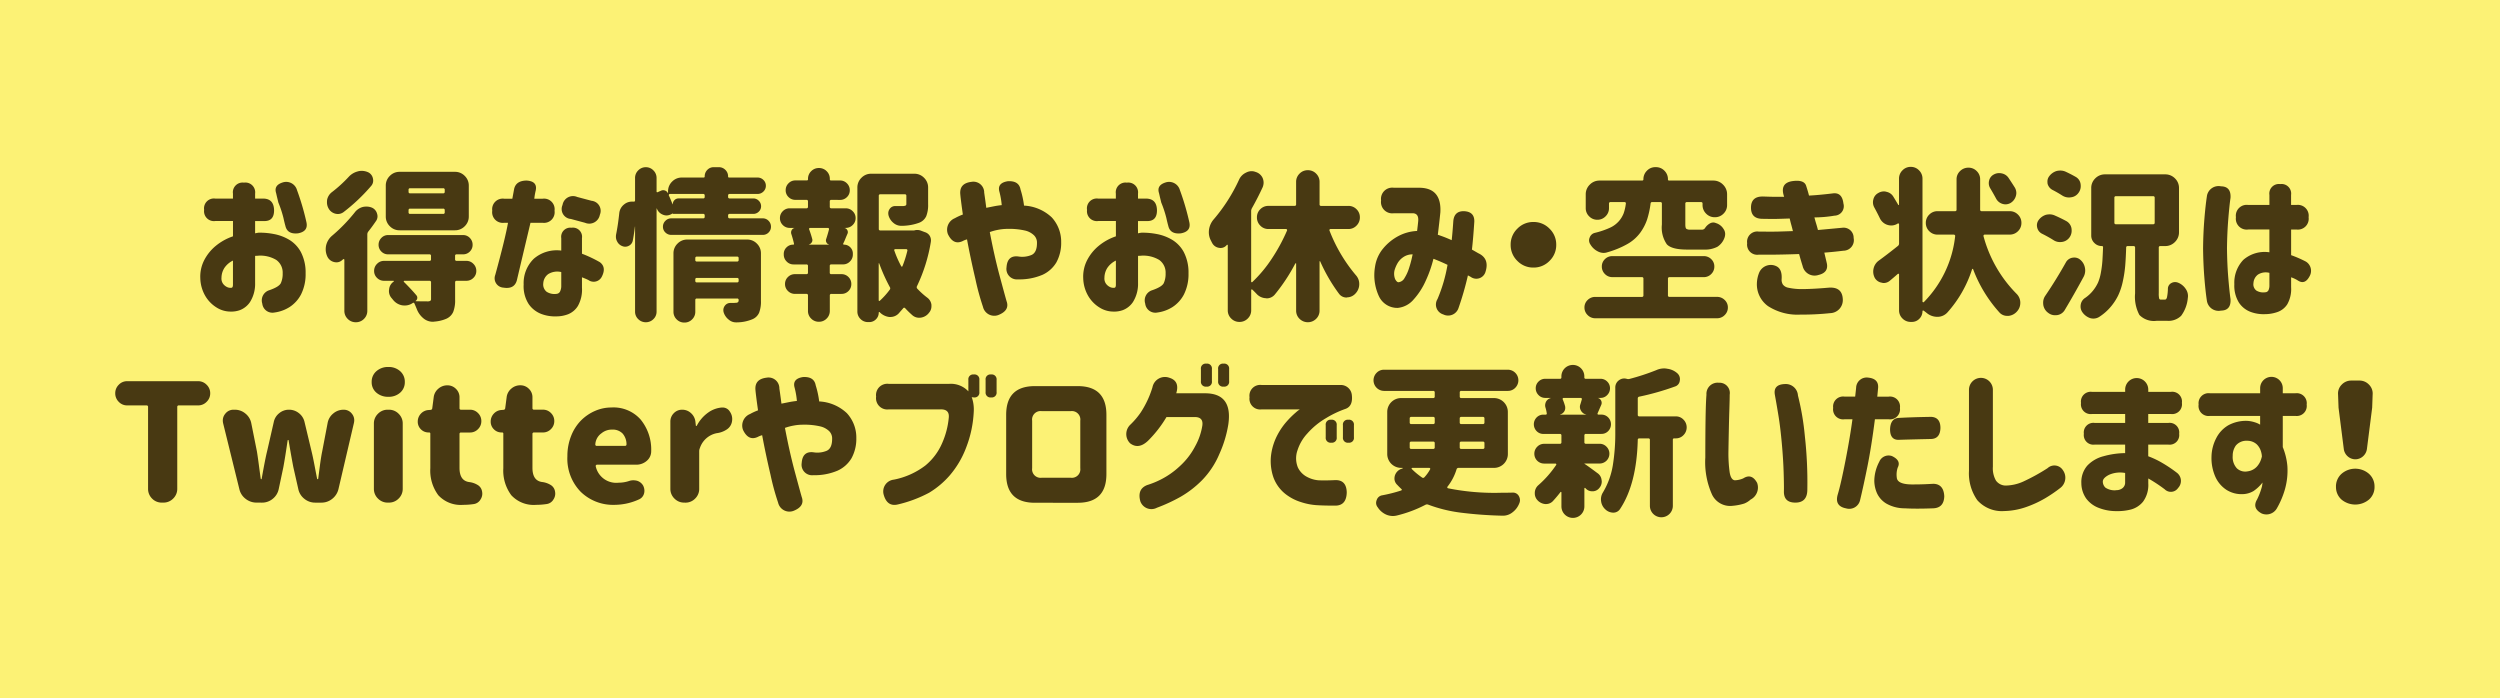
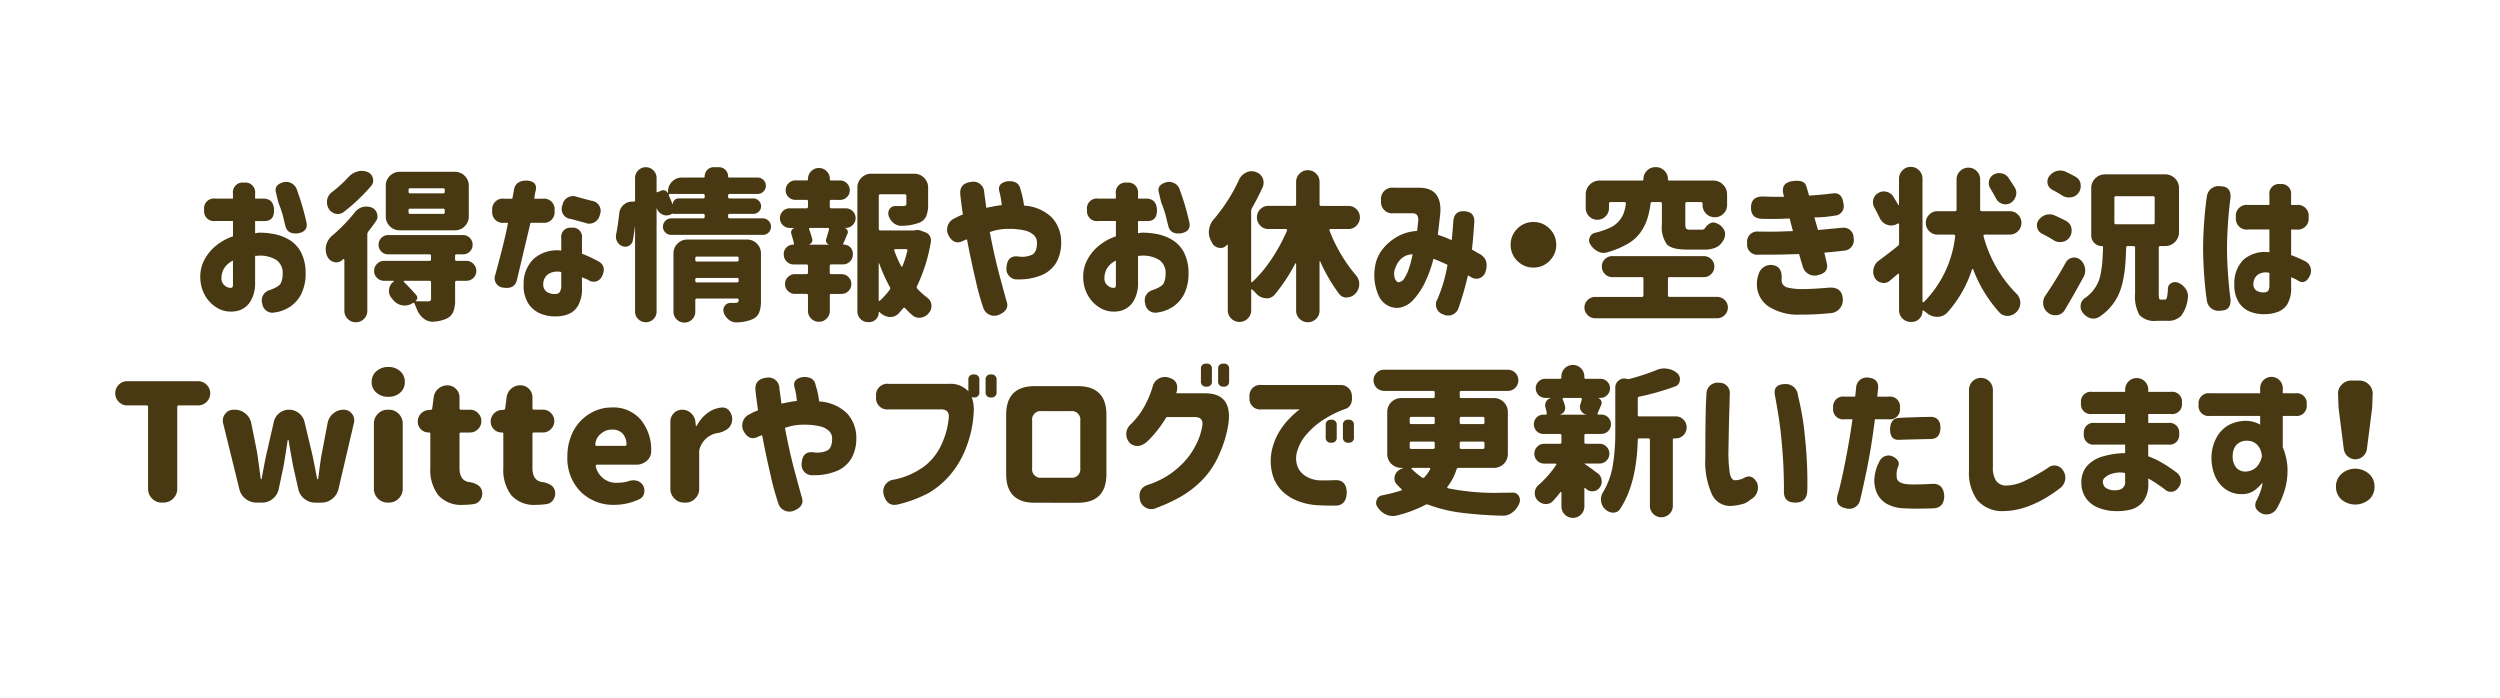
<svg xmlns="http://www.w3.org/2000/svg" width="383" height="107" viewBox="0 0 383 107">
  <g id="グループ_1702" data-name="グループ 1702" transform="translate(-778 -6185)">
-     <rect id="長方形_1318" data-name="長方形 1318" width="383" height="107" transform="translate(778 6185)" fill="#fcf275" />
    <path id="パス_1218" data-name="パス 1218" d="M-160.73-14.868a1.511,1.511,0,0,1,1.709-1.709h2.71v-.757a1.489,1.489,0,0,1,1.685-1.685,1.5,1.5,0,0,1,1.709,1.685v.757h1.294q1.563.049,1.611,1.758.024,1.733-1.562,1.685h-1.343v1.88a4.833,4.833,0,0,1,.537-.1,11.434,11.434,0,0,1,2.344.208,7.174,7.174,0,0,1,2.344.879A4.914,4.914,0,0,1-145.9-8.374a6.8,6.8,0,0,1,.72,3.247,6.9,6.9,0,0,1-.708,3.247A5.122,5.122,0,0,1-147.632.037a5.745,5.745,0,0,1-2.332.842,1.564,1.564,0,0,1-1.855-1.367,1.63,1.63,0,0,1,1.074-2.051q1.489-.513,1.77-1.086a3.432,3.432,0,0,0,.281-1.5,2.376,2.376,0,0,0-.977-2.051,4.727,4.727,0,0,0-2.954-.635h-.146a.461.461,0,0,0-.146.024v4.126a5.231,5.231,0,0,1-.793,2.954A3.284,3.284,0,0,1-155.249.513a3.932,3.932,0,0,1-1.5.22A3.98,3.98,0,0,1-158.8.122a5.123,5.123,0,0,1-1.733-1.758,5.656,5.656,0,0,1-.781-2.759,5.508,5.508,0,0,1,.6-2.747,6.982,6.982,0,0,1,1.782-2.2,8.317,8.317,0,0,1,2.625-1.453v-2.344h-2.71a1.511,1.511,0,0,1-1.709-1.709Zm11.157-2-.122-.537q-.391-1.2.977-1.636a1.721,1.721,0,0,1,2.222,1.172,38.32,38.32,0,0,1,1.44,4.907q.317,1.416-1.294,1.709-1.636.171-1.929-1.147-.122-.415-.305-1.245a16.687,16.687,0,0,0-.769-2.319Zm-6.738,13.55V-7.08a3.349,3.349,0,0,0-1.294,1.1,2.856,2.856,0,0,0-.464,1.538,1.365,1.365,0,0,0,.232.9,1.61,1.61,0,0,0,.586.5,1.15,1.15,0,0,0,.6.134q.024.024.171-.024T-156.311-3.32Zm32.2-14.062a.216.216,0,0,0,.244-.244v-.293a.216.216,0,0,0-.244-.244h-5.054a.216.216,0,0,0-.244.244v.293a.216.216,0,0,0,.244.244Zm0,3.149a.216.216,0,0,0,.244-.244v-.317a.216.216,0,0,0-.244-.244h-5.054a.216.216,0,0,0-.244.244v.317a.216.216,0,0,0,.244.244Zm1.807-6.445a2.046,2.046,0,0,1,1.5.623,2.046,2.046,0,0,1,.623,1.5v4.712a2.046,2.046,0,0,1-.623,1.5,2.046,2.046,0,0,1-1.5.623h-8.472a2.046,2.046,0,0,1-1.5-.623,2.046,2.046,0,0,1-.623-1.5v-4.712a2.046,2.046,0,0,1,.623-1.5,2.046,2.046,0,0,1,1.5-.623Zm-16.284.781a2.838,2.838,0,0,1,1.343-.83,2.229,2.229,0,0,1,.659-.1,2.41,2.41,0,0,1,.879.171,1.325,1.325,0,0,1,.83.952,1.514,1.514,0,0,1,.049.366,1.233,1.233,0,0,1-.317.83,27.919,27.919,0,0,1-4.224,4,1.465,1.465,0,0,1-.854.293,1.605,1.605,0,0,1-.391-.049,1.63,1.63,0,0,1-1.05-.806,1.882,1.882,0,0,1-.244-.928,3.349,3.349,0,0,1,.024-.415,1.98,1.98,0,0,1,.757-1.172A20.365,20.365,0,0,0-138.585-19.9Zm.928,5.444a2.3,2.3,0,0,1,1.2-.83,2.408,2.408,0,0,1,.586-.073,2.277,2.277,0,0,1,.806.146,1.391,1.391,0,0,1,.83.928,1.382,1.382,0,0,1,.073.439,1.265,1.265,0,0,1-.269.757q-.562.83-1.147,1.563a.714.714,0,0,0-.146.439V.61a1.7,1.7,0,0,1-.513,1.245,1.7,1.7,0,0,1-1.245.513,1.7,1.7,0,0,1-1.245-.513A1.7,1.7,0,0,1-139.244.61V-7.2a.1.1,0,0,0-.073-.1.111.111,0,0,0-.122.024.8.8,0,0,1-.122.1,1.253,1.253,0,0,1-.879.366,1.605,1.605,0,0,1-.391-.049,1.537,1.537,0,0,1-1.05-.9,2.641,2.641,0,0,1-.22-1.05,2.815,2.815,0,0,1,.073-.635,2.765,2.765,0,0,1,.9-1.44A25.476,25.476,0,0,0-137.657-14.453ZM-125.963-1.2V-3.735a.216.216,0,0,0-.244-.244h-3.833a.1.1,0,0,0-.1.061.1.1,0,0,0,.024.11q1.221,1.221,1.929,2.075a.565.565,0,0,1,.11.439.554.554,0,0,1-.256.391v.037q0,.012.024.012.757.024,1.9.024a.682.682,0,0,0,.354-.1A.342.342,0,0,0-125.963-1.2Zm5.42-5.835a1.453,1.453,0,0,1,1.062.452,1.481,1.481,0,0,1,.452,1.086,1.441,1.441,0,0,1-.452,1.074,1.473,1.473,0,0,1-1.062.439h-1.489a.216.216,0,0,0-.244.244V-1.1a4.872,4.872,0,0,1-.293,1.892,2.071,2.071,0,0,1-1.05,1.038,5.706,5.706,0,0,1-1.831.439,1.242,1.242,0,0,1-.244.024,2.232,2.232,0,0,1-1.392-.488A3.418,3.418,0,0,1-128.16.317q-.171-.415-.342-.806-.1-.22-.293-.073a2.114,2.114,0,0,1-1.172.366,3.146,3.146,0,0,1-.391-.024,2.279,2.279,0,0,1-1.416-.83l-.2-.244a1.63,1.63,0,0,1-.439-1.123,1.242,1.242,0,0,1,.024-.244,1.579,1.579,0,0,1,.708-1.2q.024,0,.012-.061t-.037-.061h-1.465a1.473,1.473,0,0,1-1.062-.439,1.441,1.441,0,0,1-.452-1.074,1.481,1.481,0,0,1,.452-1.086,1.453,1.453,0,0,1,1.062-.452h6.958a.216.216,0,0,0,.244-.244v-.513a.216.216,0,0,0-.244-.244h-6.323a1.413,1.413,0,0,1-1.038-.427,1.413,1.413,0,0,1-.427-1.038,1.453,1.453,0,0,1,.427-1.05,1.393,1.393,0,0,1,1.038-.439h11.475a1.393,1.393,0,0,1,1.038.439,1.453,1.453,0,0,1,.427,1.05,1.413,1.413,0,0,1-.427,1.038,1.413,1.413,0,0,1-1.038.427h-.977a.216.216,0,0,0-.244.244v.513a.216.216,0,0,0,.244.244Zm3.957-7.69a1.618,1.618,0,0,1,1.831-1.831h1.245l.269-1.465q.269-1.294,1.9-1.318,1.709.1,1.416,1.514a9.346,9.346,0,0,0-.22,1.27h1.27a1.618,1.618,0,0,1,1.831,1.831,1.629,1.629,0,0,1-1.831,1.855h-1.855q-1.733,7.3-2.075,8.765-.366,1.44-2.051,1.172a1.436,1.436,0,0,1-1.27-1.953q1.538-5.615,1.953-7.983h-.586A1.629,1.629,0,0,1-116.586-14.722Zm12.158,2.612a1.4,1.4,0,0,1,1.587,1.587V-8.13a19.344,19.344,0,0,1,2.734,1.294q1.05.781.293,2.246a1.391,1.391,0,0,1-2.051.488q-.342-.171-.977-.415V-2.93a5.1,5.1,0,0,1-.623,2.8,3.132,3.132,0,0,1-1.5,1.27,5.04,5.04,0,0,1-1.782.33,5.94,5.94,0,0,1-2.307-.366,4.152,4.152,0,0,1-1.929-1.489,5.018,5.018,0,0,1-.793-3.027,5.211,5.211,0,0,1,1.55-3.943,5.388,5.388,0,0,1,4.211-1.257v-1.9A1.4,1.4,0,0,1-104.428-12.109Zm-2.319,10.132a.642.642,0,0,0,.549-.366,1.914,1.914,0,0,0,.183-.9V-5.322a2.633,2.633,0,0,0-2,.317,1.874,1.874,0,0,0-.757,1.416,1.426,1.426,0,0,0,.525,1.294A2.24,2.24,0,0,0-106.747-1.978Zm.928-13.623a1.622,1.622,0,0,1,2.246-1.221l2.2.586a1.546,1.546,0,0,1,1.27,2.148,1.649,1.649,0,0,1-2.271,1.221l-2.173-.586A1.523,1.523,0,0,1-105.819-15.6ZM-85.481-3.979a.216.216,0,0,0,.244.244h6.152a.216.216,0,0,0,.244-.244v-.2a.216.216,0,0,0-.244-.244h-6.152a.216.216,0,0,0-.244.244Zm6.641-3.467a.216.216,0,0,0-.244-.244h-6.152a.216.216,0,0,0-.244.244v.269a.216.216,0,0,0,.244.244h6.152a.216.216,0,0,0,.244-.244Zm1.294-2.856a2.046,2.046,0,0,1,1.5.623,2.046,2.046,0,0,1,.623,1.5V-.928A4.8,4.8,0,0,1-75.7.9a1.933,1.933,0,0,1-1.013,1,6.355,6.355,0,0,1-2.417.488h-.1a1.684,1.684,0,0,1-1.123-.415A2.281,2.281,0,0,1-81.135.854a1.328,1.328,0,0,1-.049-.366,1.11,1.11,0,0,1,.22-.635,1.024,1.024,0,0,1,.879-.439h.488q.269-.024.293-.024A.58.58,0,0,0-78.95-.7.366.366,0,0,0-78.84-1v-.024a.216.216,0,0,0-.244-.244h-6.152a.216.216,0,0,0-.244.244V.757a1.6,1.6,0,0,1-.488,1.172,1.612,1.612,0,0,1-1.184.488,1.612,1.612,0,0,1-1.184-.488A1.6,1.6,0,0,1-88.825.757V-8.179a2.046,2.046,0,0,1,.623-1.5,2.046,2.046,0,0,1,1.5-.623Zm-11.377-5.42a.848.848,0,0,1,.256-.623.848.848,0,0,1,.623-.256h3.76a.216.216,0,0,0,.244-.244v-.2a.216.216,0,0,0-.244-.244h-5.1a.143.143,0,0,0-.122.073.205.205,0,0,0-.024.171q.122.244.317.72t.244.6q0,.024.024.012Zm8.472,1.929a.216.216,0,0,0,.244.244h5.054a1.207,1.207,0,0,1,.9.378,1.254,1.254,0,0,1,.366.9,1.213,1.213,0,0,1-.366.891,1.227,1.227,0,0,1-.9.366H-89.143a1.268,1.268,0,0,1-.916-.366,1.193,1.193,0,0,1-.378-.891,1.233,1.233,0,0,1,.378-.9,1.247,1.247,0,0,1,.916-.378h4.858a.216.216,0,0,0,.244-.244v-.2a.216.216,0,0,0-.244-.244H-88.85q-.073,0-.073-.049v-.024l-.342.171a1.5,1.5,0,0,1-.635.146,1.455,1.455,0,0,1-.61-.146,1.558,1.558,0,0,1-.854-.9.022.022,0,0,0-.024-.024.022.022,0,0,0-.024.024V.732a1.558,1.558,0,0,1-.488,1.16,1.6,1.6,0,0,1-1.16.476,1.6,1.6,0,0,1-1.16-.476,1.558,1.558,0,0,1-.488-1.16V-12.28h-.024q-.122,1.074-.317,2.1a1.119,1.119,0,0,1-.562.806,1.2,1.2,0,0,1-.61.171,1.106,1.106,0,0,1-.391-.073,1.433,1.433,0,0,1-.83-.708,1.5,1.5,0,0,1-.2-.757,2.254,2.254,0,0,1,.024-.317q.293-1.44.488-3.271a1.954,1.954,0,0,1,.732-1.343,1.843,1.843,0,0,1,1.2-.439h.269a.156.156,0,0,0,.159-.037.215.215,0,0,0,.061-.159v-3.418a1.6,1.6,0,0,1,.488-1.172,1.584,1.584,0,0,1,1.16-.488,1.584,1.584,0,0,1,1.16.488,1.6,1.6,0,0,1,.488,1.172v2.075a.117.117,0,0,0,.037.085.1.1,0,0,0,.11.012l.562-.244a.77.77,0,0,1,.586-.012.789.789,0,0,1,.439.4h.024v-.269a2.046,2.046,0,0,1,.623-1.5,2.046,2.046,0,0,1,1.5-.623h3.32a.151.151,0,0,0,.171-.171,1.385,1.385,0,0,1,.4-1,1.324,1.324,0,0,1,.989-.415h.781a1.364,1.364,0,0,1,1,.415,1.364,1.364,0,0,1,.415,1,.151.151,0,0,0,.171.171h4.346a1.239,1.239,0,0,1,.891.366,1.193,1.193,0,0,1,.378.891,1.193,1.193,0,0,1-.378.891,1.239,1.239,0,0,1-.891.366h-4.272a.216.216,0,0,0-.244.244v.2a.216.216,0,0,0,.244.244h3.613a1.15,1.15,0,0,1,.842.354,1.15,1.15,0,0,1,.354.842,1.111,1.111,0,0,1-.354.83,1.171,1.171,0,0,1-.842.342h-3.613a.216.216,0,0,0-.244.244ZM-65-9.521v-.024a.591.591,0,0,1-.391-.317.644.644,0,0,1-.049-.488q.244-.732.439-1.489a.205.205,0,0,0-.024-.171.164.164,0,0,0-.146-.073h-2.71a.164.164,0,0,0-.146.073.161.161,0,0,0,0,.171q.293.806.464,1.465a.609.609,0,0,1-.085.513.724.724,0,0,1-.427.317v.024Zm.366-6.86a.216.216,0,0,0-.244.244v.806a.216.216,0,0,0,.244.244h2.2a1.473,1.473,0,0,1,1.062.439,1.427,1.427,0,0,1,.452,1.062,1.427,1.427,0,0,1-.452,1.062,1.473,1.473,0,0,1-1.062.439h-.146q-.024,0-.024.012t.024.012a.621.621,0,0,1,.4.342.6.6,0,0,1,.012.537q-.122.269-.33.781a7.361,7.361,0,0,1-.33.732.217.217,0,0,0,.024.1.078.078,0,0,0,.073.049,1.344,1.344,0,0,1,.989.4,1.344,1.344,0,0,1,.4.989v.122a1.473,1.473,0,0,1-.439,1.062,1.441,1.441,0,0,1-1.074.452h-1.782a.216.216,0,0,0-.244.244v1A.216.216,0,0,0-64.629-5h1.538a1.461,1.461,0,0,1,1.074.439,1.461,1.461,0,0,1,.439,1.074,1.461,1.461,0,0,1-.439,1.074,1.461,1.461,0,0,1-1.074.439h-1.538a.216.216,0,0,0-.244.244V.635a1.6,1.6,0,0,1-.488,1.172,1.612,1.612,0,0,1-1.184.488,1.612,1.612,0,0,1-1.184-.488A1.6,1.6,0,0,1-68.218.635V-1.733a.216.216,0,0,0-.244-.244H-70.22a1.473,1.473,0,0,1-1.062-.439,1.441,1.441,0,0,1-.452-1.074,1.441,1.441,0,0,1,.452-1.074A1.473,1.473,0,0,1-70.22-5h1.758a.216.216,0,0,0,.244-.244v-1a.216.216,0,0,0-.244-.244h-1.953a1.441,1.441,0,0,1-1.074-.452,1.473,1.473,0,0,1-.439-1.062v-.073A1.373,1.373,0,0,1-71.5-9.106a1.4,1.4,0,0,1,1.013-.415q.171,0,.122-.171-.171-.757-.415-1.489a.752.752,0,0,1,.061-.549.626.626,0,0,1,.4-.33q.024,0,.024-.012t-.024-.012H-71a1.461,1.461,0,0,1-1.074-.439,1.447,1.447,0,0,1-.439-1.062,1.447,1.447,0,0,1,.439-1.062A1.461,1.461,0,0,1-71-15.088h2.539a.216.216,0,0,0,.244-.244v-.806a.216.216,0,0,0-.244-.244h-1.685a1.453,1.453,0,0,1-1.05-.427,1.407,1.407,0,0,1-.439-1.05,1.447,1.447,0,0,1,.439-1.062,1.433,1.433,0,0,1,1.05-.439h1.733a.173.173,0,0,0,.2-.2V-19.6a1.6,1.6,0,0,1,.488-1.172,1.612,1.612,0,0,1,1.184-.488,1.612,1.612,0,0,1,1.184.488,1.6,1.6,0,0,1,.488,1.172v.049a.173.173,0,0,0,.2.2h1.367a1.433,1.433,0,0,1,1.05.439,1.447,1.447,0,0,1,.439,1.062,1.407,1.407,0,0,1-.439,1.05,1.453,1.453,0,0,1-1.05.427Zm7.324,9.741q0-.049-.037-.037t-.037.037V-1a.1.1,0,0,0,.061.1.1.1,0,0,0,.11-.024,11.518,11.518,0,0,0,1.514-1.685A.319.319,0,0,0-55.669-3,27,27,0,0,1-57.305-6.641Zm4.321-1.978a.147.147,0,0,0-.037-.146.2.2,0,0,0-.159-.073h-1.66a.175.175,0,0,0-.134.073.112.112,0,0,0-.012.146,15.483,15.483,0,0,0,1.05,2.393.1.1,0,0,0,.1.073.1.1,0,0,0,.1-.073A16.388,16.388,0,0,0-52.984-8.618Zm1.123-3.1a1.605,1.605,0,0,1,.391-.049,1.572,1.572,0,0,1,.61.122l.586.22a1.3,1.3,0,0,1,.732.586,1.373,1.373,0,0,1,.171.659,1.644,1.644,0,0,1-.024.269,25.008,25.008,0,0,1-2.124,6.763.323.323,0,0,0,.073.391,11.444,11.444,0,0,0,1.489,1.343,1.6,1.6,0,0,1,.659,1.1v.244A1.489,1.489,0,0,1-49.663.9a1.9,1.9,0,0,1-1.221.757,2.254,2.254,0,0,1-.317.024,1.584,1.584,0,0,1-1-.366A14.278,14.278,0,0,1-53.326.22a.184.184,0,0,0-.317.024q-.366.415-.708.806a1.749,1.749,0,0,1-1.245.513h-.171a2.471,2.471,0,0,1-1.44-.708l-.049-.049q-.024-.024-.073,0a.078.078,0,0,0-.049.073,1.413,1.413,0,0,1-.427,1.038,1.413,1.413,0,0,1-1.038.427h-.171a1.578,1.578,0,0,1-1.16-.476A1.578,1.578,0,0,1-60.65.708v-18.97a2.046,2.046,0,0,1,.623-1.5,2.046,2.046,0,0,1,1.5-.623h6.592a2.046,2.046,0,0,1,1.5.623,2.046,2.046,0,0,1,.623,1.5V-15.7a4.619,4.619,0,0,1-.293,1.831,1.972,1.972,0,0,1-1.1,1,7.916,7.916,0,0,1-2.637.464h-.073a1.811,1.811,0,0,1-1.172-.415,2.276,2.276,0,0,1-.781-1.147,1.514,1.514,0,0,1-.049-.366,1.122,1.122,0,0,1,.2-.635,1.008,1.008,0,0,1,.879-.464h1.2a.988.988,0,0,0,.391-.085.281.281,0,0,0,.1-.256v-1.221a.216.216,0,0,0-.244-.244h-3.735a.216.216,0,0,0-.244.244v5.054a.216.216,0,0,0,.244.244h5.151A.4.4,0,0,0-51.861-11.719Zm6.154-1.855a8.418,8.418,0,0,1,1.221-.562q-.317-2.246-.391-3.076-.171-1.709,1.709-1.929a1.658,1.658,0,0,1,1.953,1.66q.2,1.367.317,2.319l1.16-.232q.549-.11,1.208-.183a12.21,12.21,0,0,0-.342-2q-.415-1.392,1.27-1.66,1.709-.1,1.953,1.27a14.081,14.081,0,0,1,.537,2.466,6.661,6.661,0,0,1,4.236,1.794,5.5,5.5,0,0,1,1.453,3.821,6.192,6.192,0,0,1-.745,3.1A4.783,4.783,0,0,1-32.291-4.9a9,9,0,0,1-3.748.7A1.61,1.61,0,0,1-37.8-6.055q.122-1.831,1.758-1.66a3.723,3.723,0,0,0,2.063-.22q.891-.391.842-2a1.564,1.564,0,0,0-.464-1.025,2.922,2.922,0,0,0-1.367-.72,10.826,10.826,0,0,0-2.71-.256,7.667,7.667,0,0,0-1.294.122,8.347,8.347,0,0,0-1.392.366q.708,3.735,1.514,6.726T-37.8-.879q.537,1.44-1.27,2.148A1.776,1.776,0,0,1-41.41,0a37.7,37.7,0,0,1-1.16-4.26q-.769-3.284-1.282-6.067a3.146,3.146,0,0,0-.684.269q-1.416.659-2.246-1.074A1.905,1.905,0,0,1-45.707-13.574Zm20.241-1.294a1.511,1.511,0,0,1,1.709-1.709h2.71v-.757a1.489,1.489,0,0,1,1.685-1.685,1.5,1.5,0,0,1,1.709,1.685v.757h1.294q1.563.049,1.611,1.758.024,1.733-1.563,1.685h-1.343v1.88a4.833,4.833,0,0,1,.537-.1,11.434,11.434,0,0,1,2.344.208,7.174,7.174,0,0,1,2.344.879,4.914,4.914,0,0,1,1.794,1.892,6.8,6.8,0,0,1,.72,3.247,6.9,6.9,0,0,1-.708,3.247A5.122,5.122,0,0,1-12.367.037,5.745,5.745,0,0,1-14.7.879,1.564,1.564,0,0,1-16.554-.488,1.63,1.63,0,0,1-15.48-2.539q1.489-.513,1.77-1.086a3.432,3.432,0,0,0,.281-1.5,2.376,2.376,0,0,0-.977-2.051,4.727,4.727,0,0,0-2.954-.635h-.146a.461.461,0,0,0-.146.024v4.126a5.231,5.231,0,0,1-.793,2.954A3.284,3.284,0,0,1-19.985.513a3.932,3.932,0,0,1-1.5.22,3.98,3.98,0,0,1-2.051-.61A5.123,5.123,0,0,1-25.27-1.636a5.656,5.656,0,0,1-.781-2.759,5.508,5.508,0,0,1,.6-2.747,6.982,6.982,0,0,1,1.782-2.2,8.317,8.317,0,0,1,2.625-1.453v-2.344h-2.71a1.511,1.511,0,0,1-1.709-1.709Zm11.157-2-.122-.537q-.391-1.2.977-1.636a1.721,1.721,0,0,1,2.222,1.172,38.319,38.319,0,0,1,1.44,4.907q.317,1.416-1.294,1.709-1.636.171-1.929-1.147-.122-.415-.305-1.245a16.687,16.687,0,0,0-.769-2.319ZM-21.047-3.32V-7.08a3.349,3.349,0,0,0-1.294,1.1A2.856,2.856,0,0,0-22.8-4.443a1.365,1.365,0,0,0,.232.9,1.61,1.61,0,0,0,.586.5,1.15,1.15,0,0,0,.6.134q.024.024.171-.024T-21.047-3.32Zm35.622-8.594H11.841a.164.164,0,0,0-.146.073.161.161,0,0,0-.024.146,23.973,23.973,0,0,0,4.053,6.86,1.98,1.98,0,0,1,.513,1.343,2.057,2.057,0,0,1-.562,1.44,1.776,1.776,0,0,1-1.294.61.217.217,0,0,1-.1.024A1.412,1.412,0,0,1,13.135-2a25.66,25.66,0,0,1-2.881-4.956q0-.024-.049-.024a.043.043,0,0,0-.049.049V.586a1.715,1.715,0,0,1-.525,1.257,1.8,1.8,0,0,1-2.539,0A1.715,1.715,0,0,1,6.567.586v-7.2a.043.043,0,0,0-.049-.049.1.1,0,0,0-.073.024A27.777,27.777,0,0,1,3.32-1.9a1.619,1.619,0,0,1-1.294.61.187.187,0,0,1-.073-.024,2.021,2.021,0,0,1-1.44-.659q-.342-.366-.659-.659a.1.1,0,0,0-.11-.024.1.1,0,0,0-.061.1v3.1A1.715,1.715,0,0,1-.842,1.794a1.729,1.729,0,0,1-1.27.525,1.729,1.729,0,0,1-1.27-.525A1.715,1.715,0,0,1-3.906.537V-9.424q0-.049-.061-.073t-.085.024A1.2,1.2,0,0,1-5-9.009a1.242,1.242,0,0,1-.244-.024,1.411,1.411,0,0,1-1.074-.781,1.708,1.708,0,0,1-.122-.244,2.69,2.69,0,0,1-.366-1.367,2.962,2.962,0,0,1,.024-.366A3.047,3.047,0,0,1-6.055-13.4a26.025,26.025,0,0,0,3.882-6.079A2.158,2.158,0,0,1-1.1-20.557a1.805,1.805,0,0,1,.854-.22,1.7,1.7,0,0,1,.61.122,1.69,1.69,0,0,1,1.074.928,1.9,1.9,0,0,1,.146.708,1.9,1.9,0,0,1-.146.708Q.684-16.675-.2-15.112a.941.941,0,0,0-.122.464V-3.857a.1.1,0,0,0,.061.085.082.082,0,0,0,.11-.012A20.183,20.183,0,0,0,2.8-7.312a27.394,27.394,0,0,0,2.38-4.382.161.161,0,0,0-.024-.146A.164.164,0,0,0,5-11.914H2.319a1.675,1.675,0,0,1-1.245-.525A1.736,1.736,0,0,1,.562-13.7a1.7,1.7,0,0,1,.513-1.245,1.7,1.7,0,0,1,1.245-.513h4a.216.216,0,0,0,.244-.244v-3.418A1.744,1.744,0,0,1,7.092-20.4a1.729,1.729,0,0,1,1.27-.525,1.729,1.729,0,0,1,1.27.525,1.744,1.744,0,0,1,.525,1.282V-15.7a.216.216,0,0,0,.244.244h4.175a1.7,1.7,0,0,1,1.245.513,1.7,1.7,0,0,1,.513,1.245,1.736,1.736,0,0,1-.513,1.257A1.675,1.675,0,0,1,14.575-11.914Zm5.007-4.37a1.726,1.726,0,0,1,1.953-1.953h3.906q3.418.024,3.223,3.76-.146,1.465-.391,3.442a20.4,20.4,0,0,1,2.124.83q.122-1.05.244-2.832.1-1.611,1.587-1.611,1.685.049,1.636,1.611Q33.693-10.4,33.5-8.765l.977.562q1.782.83,1.074,2.93A1.46,1.46,0,0,1,33.3-4.59l-.415-.22a46.582,46.582,0,0,1-1.44,5,1.675,1.675,0,0,1-2.344.977,1.577,1.577,0,0,1-.879-2.344,23.268,23.268,0,0,0,1.538-5.249q-.562-.269-1.1-.5t-1.05-.427l-.012.024L27.59-7.3a18.481,18.481,0,0,1-1.172,3.32A10.8,10.8,0,0,1,24.55-1.1,3.634,3.634,0,0,1,22.121.171a3.1,3.1,0,0,1-2.844-1.733,7.673,7.673,0,0,1-.623-4.565,5.609,5.609,0,0,1,1.257-2.82,7.7,7.7,0,0,1,2.344-1.9,6.771,6.771,0,0,1,2.844-.769q.1-.781.171-1.514.1-1.172-.83-1.2H21.535A1.726,1.726,0,0,1,19.582-16.284ZM22.243-3.76a1.2,1.2,0,0,0,.94-.659,6.4,6.4,0,0,0,.671-1.465q.269-.83.415-1.477t.146-.671A2.457,2.457,0,0,0,23-7.617a2.812,2.812,0,0,0-.916.977,4.9,4.9,0,0,0-.427,1,2.209,2.209,0,0,0,.085,1.416Q22-3.76,22.243-3.76ZM40.458-7.031A3.362,3.362,0,0,1,39.432-9.5a3.362,3.362,0,0,1,1.025-2.466,3.362,3.362,0,0,1,2.466-1.025,3.362,3.362,0,0,1,2.466,1.025A3.362,3.362,0,0,1,46.415-9.5a3.362,3.362,0,0,1-1.025,2.466,3.362,3.362,0,0,1-2.466,1.025A3.362,3.362,0,0,1,40.458-7.031ZM62.6-15.8a.216.216,0,0,0-.244-.244H61.138a.233.233,0,0,0-.269.22,13.711,13.711,0,0,1-.537,2.466,7.585,7.585,0,0,1-1.05,2.014,6.246,6.246,0,0,1-1.953,1.721,13.687,13.687,0,0,1-3.076,1.27,1.774,1.774,0,0,1-.562.1,1.95,1.95,0,0,1-.879-.22,2.735,2.735,0,0,1-1.147-1.05,1.143,1.143,0,0,1-.22-.659,1.074,1.074,0,0,1,.1-.439,1.108,1.108,0,0,1,.806-.708A12.443,12.443,0,0,0,54.62-12.1a4.053,4.053,0,0,0,1.4-1.025,4.129,4.129,0,0,0,.72-1.184,7.01,7.01,0,0,0,.342-1.514.147.147,0,0,0-.037-.146.2.2,0,0,0-.159-.073H54.742a.216.216,0,0,0-.244.244v.684a1.715,1.715,0,0,1-.525,1.257,1.715,1.715,0,0,1-1.257.525,1.715,1.715,0,0,1-1.257-.525,1.715,1.715,0,0,1-.525-1.257v-2.1a2.046,2.046,0,0,1,.623-1.5,2.046,2.046,0,0,1,1.5-.623h6.494q.22,0,.22-.2a1.8,1.8,0,0,1,.537-1.306,1.744,1.744,0,0,1,1.294-.549h.073a1.772,1.772,0,0,1,1.318.549,1.8,1.8,0,0,1,.537,1.306.173.173,0,0,0,.2.2h6.738a2.046,2.046,0,0,1,1.5.623,2.046,2.046,0,0,1,.623,1.5V-15.6a1.812,1.812,0,0,1-.549,1.331,1.812,1.812,0,0,1-1.331.549,1.812,1.812,0,0,1-1.331-.549,1.812,1.812,0,0,1-.549-1.331v-.22q0-.22-.244-.22H66.436a.216.216,0,0,0-.244.244v3.174q0,.537.146.671a1.067,1.067,0,0,0,.659.134h1.685a.57.57,0,0,0,.513-.22,2.16,2.16,0,0,1,.757-.732,1.073,1.073,0,0,1,.513-.146.92.92,0,0,1,.366.073l.146.049a2.062,2.062,0,0,1,1.074.879,1.347,1.347,0,0,1,.244.757,1.692,1.692,0,0,1-.073.488A2.719,2.719,0,0,1,71.1-9.192a4.094,4.094,0,0,1-2.051.427H66.436q-2.319,0-3.076-.806A4.5,4.5,0,0,1,62.6-12.6Zm.928,14.038a.216.216,0,0,0,.244.244H71.05a1.619,1.619,0,0,1,1.172.476A1.545,1.545,0,0,1,72.71.11a1.584,1.584,0,0,1-.488,1.16,1.6,1.6,0,0,1-1.172.488H52.4a1.6,1.6,0,0,1-1.172-.488A1.584,1.584,0,0,1,50.738.11a1.545,1.545,0,0,1,.488-1.147A1.619,1.619,0,0,1,52.4-1.514h7.129a.216.216,0,0,0,.244-.244V-4.3a.216.216,0,0,0-.244-.244H55.01a1.55,1.55,0,0,1-1.135-.476A1.564,1.564,0,0,1,53.4-6.165,1.524,1.524,0,0,1,53.875-7.3a1.57,1.57,0,0,1,1.135-.464H69a1.6,1.6,0,0,1,1.16.464,1.524,1.524,0,0,1,.476,1.135,1.564,1.564,0,0,1-.476,1.147A1.578,1.578,0,0,1,69-4.541H63.775a.216.216,0,0,0-.244.244Zm14.5-15.137q1.392.049,1.77.049H81.33Q80.622-18.9,82.5-19.238q1.88-.293,2.2.7t.439,1.5q1.489-.073,3.711-.342,1.367-.146,1.563,1.563a1.448,1.448,0,0,1-1.367,1.855,18.62,18.62,0,0,1-3.076.269q.122.488.269.964t.269.964q1.367-.122,3.711-.342a1.54,1.54,0,0,1,1.758,1.563,1.611,1.611,0,0,1-1.562,1.953q-1.636.2-2.93.293l.391,1.66q.269,1.392-1.27,1.758A1.878,1.878,0,0,1,84.162-6.25q-.317-1-.537-1.831-1.343.049-2.539.073T79.4-7.983H77.424a1.554,1.554,0,0,1-1.758-1.758,1.565,1.565,0,0,1,1.758-1.782q2.173.024,2.991,0t2.258-.073q-.122-.513-.256-.989t-.232-.94q-1.392.049-1.965.061t-1.367,0l-.818-.012q-1.782,0-1.782-1.709T78.034-16.895ZM77.522-5.273a1.938,1.938,0,0,1,2.734-.879q.806.488.684,2a1.353,1.353,0,0,0,.2.745,1.33,1.33,0,0,0,.781.476,9.491,9.491,0,0,0,2.051.22q1.709,0,4.2-.22,2.1-.146,2.148,1.855A2,2,0,0,1,88.362.977a40.783,40.783,0,0,1-4.541.22A8.33,8.33,0,0,1,78.864-.1a4.111,4.111,0,0,1-1.709-3.491A4.751,4.751,0,0,1,77.522-5.273Zm39.137-13.013a1.665,1.665,0,0,1,.244.854,1.615,1.615,0,0,1-.073.464,1.815,1.815,0,0,1-.83,1.074,1.589,1.589,0,0,1-.757.2,1.615,1.615,0,0,1-.464-.073,1.645,1.645,0,0,1-.977-.806q-.391-.732-.9-1.587a1.493,1.493,0,0,1-.22-.781,1.605,1.605,0,0,1,.049-.391,1.4,1.4,0,0,1,.708-.928,1.667,1.667,0,0,1,.83-.22,1.706,1.706,0,0,1,.415.049,1.618,1.618,0,0,1,1.025.684Q116.244-18.945,116.659-18.286Zm-.781,7.227h-3.833a.175.175,0,0,0-.134.073.183.183,0,0,0-.037.171A19.763,19.763,0,0,0,116.9-2.026a1.929,1.929,0,0,1,.61,1.318v.122A1.909,1.909,0,0,1,117.05.659a2.007,2.007,0,0,1-1.318.732h-.244a1.583,1.583,0,0,1-1.123-.464,20.819,20.819,0,0,1-4.077-6.665q-.024-.073-.085-.073t-.085.073A18.2,18.2,0,0,1,106.332.879a2.044,2.044,0,0,1-1.514.659,2.523,2.523,0,0,1-1.611-.562q-.244-.2-.513-.391a.129.129,0,0,0-.11,0q-.061.024-.061.073a1.619,1.619,0,0,1-.476,1.172,1.558,1.558,0,0,1-1.16.488h-.146a1.744,1.744,0,0,1-1.282-.525A1.715,1.715,0,0,1,98.935.537V-4.956a.1.1,0,0,0-.061-.1.141.141,0,0,0-.134.024q-.61.537-1.2,1.025a1.458,1.458,0,0,1-.952.366.922.922,0,0,1-.293-.049,1.493,1.493,0,0,1-1.074-.732,2.068,2.068,0,0,1-.244-.977,2.02,2.02,0,0,1,.049-.439,2.055,2.055,0,0,1,.781-1.221q1.245-.9,2.93-2.246a.464.464,0,0,0,.2-.391v-2.93a.136.136,0,0,0-.073-.134.137.137,0,0,0-.146.012l-.073.049a1.838,1.838,0,0,1-.9.244,2.073,2.073,0,0,1-.61-.1,1.928,1.928,0,0,1-1.147-1.025q-.366-.757-.83-1.611a1.623,1.623,0,0,1-.22-.806A1.615,1.615,0,0,1,95-16.455a1.487,1.487,0,0,1,.757-.977,1.665,1.665,0,0,1,.854-.244,1.382,1.382,0,0,1,.439.073,1.58,1.58,0,0,1,1.025.757q.391.635.732,1.221a.059.059,0,0,0,.073.037.058.058,0,0,0,.049-.061v-3.979a1.756,1.756,0,0,1,.525-1.27,1.71,1.71,0,0,1,1.27-.537A1.71,1.71,0,0,1,102-20.9a1.756,1.756,0,0,1,.525,1.27V-.806a.1.1,0,0,0,.073.1.157.157,0,0,0,.122,0,16.988,16.988,0,0,0,4.81-10.107.17.17,0,0,0-.049-.171.234.234,0,0,0-.171-.073h-2.466a1.744,1.744,0,0,1-1.282-.525,1.729,1.729,0,0,1-.525-1.27,1.729,1.729,0,0,1,.525-1.27,1.744,1.744,0,0,1,1.282-.525H107.5a.216.216,0,0,0,.244-.244v-4.639a1.7,1.7,0,0,1,.537-1.257,1.77,1.77,0,0,1,1.282-.525,1.729,1.729,0,0,1,1.27.525,1.715,1.715,0,0,1,.525,1.257v4.639a.216.216,0,0,0,.244.244h4.272a1.744,1.744,0,0,1,1.282.525,1.729,1.729,0,0,1,.525,1.27,1.729,1.729,0,0,1-.525,1.27A1.744,1.744,0,0,1,115.878-11.06Zm10.085-8.862a1.479,1.479,0,0,1,.781,1.1,2.414,2.414,0,0,1,.024.342,1.689,1.689,0,0,1-.342,1.025,1.623,1.623,0,0,1-1.172.684,1.779,1.779,0,0,1-.293.024,1.891,1.891,0,0,1-1.05-.317q-.684-.439-1.489-.854a1.492,1.492,0,0,1-.732-.928,2.593,2.593,0,0,1-.024-.366,1.3,1.3,0,0,1,.269-.781,2.226,2.226,0,0,1,1.123-.806,2.408,2.408,0,0,1,.586-.073,1.99,1.99,0,0,1,.806.171Q125.279-20.313,125.963-19.922Zm-1.416,6.787a1.563,1.563,0,0,1,.806,1.123,2.593,2.593,0,0,1,.024.366,1.738,1.738,0,0,1-.317,1,1.689,1.689,0,0,1-1.147.708,2.254,2.254,0,0,1-.317.024,1.776,1.776,0,0,1-1.025-.317q-.781-.488-1.709-.952a1.4,1.4,0,0,1-.757-.928,1.605,1.605,0,0,1-.049-.391,1.347,1.347,0,0,1,.244-.757,2.18,2.18,0,0,1,1.123-.83,2.408,2.408,0,0,1,.586-.073,1.935,1.935,0,0,1,.781.171Q123.741-13.574,124.547-13.135ZM124.5-6.812a1.408,1.408,0,0,1,1-.708,1.779,1.779,0,0,1,.293-.024,1.358,1.358,0,0,1,.879.317,2.079,2.079,0,0,1,.732,1.221,2.02,2.02,0,0,1,.049.439,2.068,2.068,0,0,1-.244.977q-1.44,2.661-2.856,5.029a1.624,1.624,0,0,1-1.147.83,3.146,3.146,0,0,1-.391.024,1.654,1.654,0,0,1-1-.342,1.838,1.838,0,0,1-.781-1.221,2.962,2.962,0,0,1-.024-.366,1.833,1.833,0,0,1,.342-1.074Q123.009-4.15,124.5-6.812Zm7.666-10.132a.216.216,0,0,0-.244.244v3.809a.216.216,0,0,0,.244.244h5.688a.216.216,0,0,0,.244-.244V-16.7a.216.216,0,0,0-.244-.244ZM139.073-1.1h.586q.22,0,.317-.33a7.069,7.069,0,0,0,.146-1.355.985.985,0,0,1,.537-.854,1.157,1.157,0,0,1,.562-.146,1.306,1.306,0,0,1,.488.1,2.543,2.543,0,0,1,1.147.952A1.907,1.907,0,0,1,143.2-1.66a1.779,1.779,0,0,1-.024.293,5.4,5.4,0,0,1-1.025,2.747,2.748,2.748,0,0,1-2.124.769h-1.636a3.111,3.111,0,0,1-2.637-.9,5.91,5.91,0,0,1-.659-3.3V-9.058a.216.216,0,0,0-.244-.244h-.879a.216.216,0,0,0-.244.244q-.049,1.611-.146,2.771a18.571,18.571,0,0,1-.366,2.393,9.782,9.782,0,0,1-.708,2.148A8.4,8.4,0,0,1,131.334.037a7.809,7.809,0,0,1-1.758,1.526,1.665,1.665,0,0,1-.854.244,1.775,1.775,0,0,1-.513-.073,2.394,2.394,0,0,1-1.172-.879,1.5,1.5,0,0,1-.293-.879,1.934,1.934,0,0,1,.024-.317,1.5,1.5,0,0,1,.684-1.025A5.5,5.5,0,0,0,128.66-2.49a5.813,5.813,0,0,0,.769-1.245,7.022,7.022,0,0,0,.439-1.575,15.765,15.765,0,0,0,.22-1.733q.049-.769.1-2.063a.173.173,0,0,0-.2-.2,1.55,1.55,0,0,1-1.135-.476,1.55,1.55,0,0,1-.476-1.135v-7.251A2.035,2.035,0,0,1,129-19.678a2.067,2.067,0,0,1,1.5-.61h9.2a2.067,2.067,0,0,1,1.5.61,2.035,2.035,0,0,1,.623,1.514v6.738a2.046,2.046,0,0,1-.623,1.5,2.046,2.046,0,0,1-1.5.623h-.732a.216.216,0,0,0-.244.244V-2.1a3.282,3.282,0,0,0,.061.842A.266.266,0,0,0,139.073-1.1Zm16.6-14.5v-1.538a1.467,1.467,0,0,1,1.66-1.66,1.467,1.467,0,0,1,1.66,1.66V-15.6h.806a1.662,1.662,0,0,1,1.88,1.88,1.662,1.662,0,0,1-1.88,1.88H159V-7.91a18.1,18.1,0,0,1,2.246.977,1.657,1.657,0,0,1,.586,2.246q-.708,1.343-1.758.684A4.744,4.744,0,0,0,159-4.517V-3a4.739,4.739,0,0,1-.586,2.612,2.925,2.925,0,0,1-1.538,1.2,5.85,5.85,0,0,1-1.855.317,5.661,5.661,0,0,1-2.246-.354A3.691,3.691,0,0,1,151-.647a4.93,4.93,0,0,1-.7-2.82,5.058,5.058,0,0,1,1.379-3.723,4.984,4.984,0,0,1,3.992-1.16v-3.491h-3.247a1.662,1.662,0,0,1-1.88-1.88,1.662,1.662,0,0,1,1.88-1.88Zm-.659,13.379a.576.576,0,0,0,.513-.305,1.745,1.745,0,0,0,.146-.793V-5.2a2.22,2.22,0,0,0-1.758.269,1.737,1.737,0,0,0-.684,1.294,1.205,1.205,0,0,0,.439,1.147A2,2,0,0,0,155.017-2.222Zm-8.911-14.771a1.811,1.811,0,0,1,2.148-1.465q1.563.024,1.465,1.758-.171,1.147-.342,3.259t-.2,4.431q.024,2.466.2,4.578t.342,3.259q.1,1.733-1.465,1.758a1.811,1.811,0,0,1-2.148-1.465q-.22-1.416-.391-3.54-.171-2.1-.2-4.492v-.024q.024-2.417.2-4.517Q145.886-15.576,146.106-16.992ZM-167.192,30a2.035,2.035,0,0,1-1.514-.623,2.067,2.067,0,0,1-.61-1.5V15.352a.216.216,0,0,0-.244-.244h-2.954a1.744,1.744,0,0,1-1.294-.549,1.8,1.8,0,0,1-.537-1.306,1.8,1.8,0,0,1,.537-1.306,1.744,1.744,0,0,1,1.294-.549h10.864a1.784,1.784,0,0,1,1.306.549,1.784,1.784,0,0,1,.549,1.306,1.784,1.784,0,0,1-.549,1.306,1.784,1.784,0,0,1-1.306.549H-164.6a.216.216,0,0,0-.244.244V27.876a2.046,2.046,0,0,1-.623,1.5,2.046,2.046,0,0,1-1.5.623Zm14.5,0a2.671,2.671,0,0,1-1.672-.574,2.588,2.588,0,0,1-.964-1.477l-2.49-10.107a2.021,2.021,0,0,1-.049-.439,1.584,1.584,0,0,1,.366-1,1.576,1.576,0,0,1,1.318-.635h.146a2.507,2.507,0,0,1,1.648.6,2.505,2.505,0,0,1,.891,1.5l.854,4.272q.122.732.305,2.124t.281,2.075q.024.073.085.073t.061-.073q.562-3.149.83-4.2l1.025-4.492a2.308,2.308,0,0,1,.83-1.343,2.312,2.312,0,0,1,1.5-.537,2.394,2.394,0,0,1,1.514.525,2.358,2.358,0,0,1,.867,1.355l1.074,4.492q.2.806.488,2.319t.366,1.88q.024.073.085.073t.085-.073q.049-.415.244-1.9t.366-2.295l.83-4.346a2.432,2.432,0,0,1,.867-1.453,2.409,2.409,0,0,1,1.575-.574,1.552,1.552,0,0,1,1.294.635,1.553,1.553,0,0,1,.342.977,1.917,1.917,0,0,1-.049.415l-2.368,10.132a2.666,2.666,0,0,1-.952,1.489,2.587,2.587,0,0,1-1.66.586h-.952a2.587,2.587,0,0,1-1.66-.586,2.546,2.546,0,0,1-.928-1.489l-.757-3.345q-.317-1.636-.732-4.126,0-.049-.061-.049a.087.087,0,0,0-.085.049q-.366,2.539-.659,4.126l-.708,3.345a2.568,2.568,0,0,1-.916,1.489,2.538,2.538,0,0,1-1.648.586Zm20.095,0a2.046,2.046,0,0,1-1.5-.623,2.046,2.046,0,0,1-.623-1.5V17.891a2.046,2.046,0,0,1,.623-1.5,2.046,2.046,0,0,1,1.5-.623h.171a2.046,2.046,0,0,1,1.5.623,2.046,2.046,0,0,1,.623,1.5v9.985a2.046,2.046,0,0,1-.623,1.5,2.046,2.046,0,0,1-1.5.623Zm.1-16.211a2.685,2.685,0,0,1-1.843-.635,2.08,2.08,0,0,1-.72-1.636,2.117,2.117,0,0,1,.72-1.648,2.654,2.654,0,0,1,1.843-.647,2.575,2.575,0,0,1,1.807.647,2.134,2.134,0,0,1,.708,1.648,2.1,2.1,0,0,1-.708,1.636A2.6,2.6,0,0,1-132.5,13.789Zm11.452,16.553a4.659,4.659,0,0,1-3.809-1.477,6.32,6.32,0,0,1-1.221-4.138V19.453a.173.173,0,0,0-.2-.2h-.073a1.6,1.6,0,0,1-1.172-.488A1.6,1.6,0,0,1-128,17.6a1.733,1.733,0,0,1,.476-1.221,1.721,1.721,0,0,1,1.184-.562l.293-.024a.262.262,0,0,0,.269-.244l.22-1.685a2.018,2.018,0,0,1,.7-1.306,2.061,2.061,0,0,1,1.4-.525,1.8,1.8,0,0,1,1.306.537,1.772,1.772,0,0,1,.549,1.318v1.636a.216.216,0,0,0,.244.244h1.367a1.667,1.667,0,0,1,1.221.513,1.681,1.681,0,0,1,.513,1.233,1.681,1.681,0,0,1-.513,1.233,1.667,1.667,0,0,1-1.221.513h-1.367a.216.216,0,0,0-.244.244v5.176q0,1.978,1.489,2.173a3.194,3.194,0,0,1,1.282.439,1.4,1.4,0,0,1,.671.928,1.916,1.916,0,0,1,.049.415,1.591,1.591,0,0,1-.269.879,1.42,1.42,0,0,1-1.025.708A10.9,10.9,0,0,1-121.044,30.342Zm11.183,0a4.659,4.659,0,0,1-3.809-1.477,6.32,6.32,0,0,1-1.221-4.138V19.453a.173.173,0,0,0-.2-.2h-.073a1.6,1.6,0,0,1-1.172-.488,1.6,1.6,0,0,1-.488-1.172,1.733,1.733,0,0,1,.476-1.221,1.721,1.721,0,0,1,1.184-.562l.293-.024a.262.262,0,0,0,.269-.244l.22-1.685a2.018,2.018,0,0,1,.7-1.306,2.061,2.061,0,0,1,1.4-.525,1.8,1.8,0,0,1,1.306.537,1.772,1.772,0,0,1,.549,1.318v1.636a.216.216,0,0,0,.244.244h1.367a1.667,1.667,0,0,1,1.221.513,1.681,1.681,0,0,1,.513,1.233,1.681,1.681,0,0,1-.513,1.233,1.667,1.667,0,0,1-1.221.513h-1.367a.216.216,0,0,0-.244.244v5.176q0,1.978,1.489,2.173a3.194,3.194,0,0,1,1.282.439,1.4,1.4,0,0,1,.671.928,1.916,1.916,0,0,1,.049.415,1.591,1.591,0,0,1-.269.879,1.42,1.42,0,0,1-1.025.708A10.9,10.9,0,0,1-109.861,30.342Zm12.013,0a7.1,7.1,0,0,1-5.188-2,7.282,7.282,0,0,1-2.039-5.444,8.275,8.275,0,0,1,.574-3.113,6.972,6.972,0,0,1,1.514-2.368,6.9,6.9,0,0,1,2.148-1.465,6.219,6.219,0,0,1,2.5-.525,5.544,5.544,0,0,1,4.492,1.855,7.261,7.261,0,0,1,1.611,4.858,1.9,1.9,0,0,1-.684,1.465,2.43,2.43,0,0,1-1.636.586h-5.981a.187.187,0,0,0-.159.085.173.173,0,0,0-.037.159,3.207,3.207,0,0,0,3.491,2.515A5.142,5.142,0,0,0-95.6,26.68a2,2,0,0,1,.635-.1,2.315,2.315,0,0,1,.562.073,1.609,1.609,0,0,1,.928.732,1.781,1.781,0,0,1,.2.806,1.5,1.5,0,0,1-.2.757,1.33,1.33,0,0,1-.586.537A9.071,9.071,0,0,1-97.847,30.342Zm-2.954-9.229a.237.237,0,0,0,.049.122.164.164,0,0,0,.146.073h4.37a.234.234,0,0,0,.171-.073.3.3,0,0,0,.049-.171,2.527,2.527,0,0,0-.6-1.648,2.1,2.1,0,0,0-1.624-.6,2.46,2.46,0,0,0-1.611.562A2.236,2.236,0,0,0-100.8,21.113ZM-87.177,30a2.046,2.046,0,0,1-1.5-.623,2.046,2.046,0,0,1-.623-1.5V17.6a1.784,1.784,0,0,1,.525-1.294,1.724,1.724,0,0,1,1.282-.537,1.941,1.941,0,0,1,1.355.525,2.044,2.044,0,0,1,.671,1.282l.073.635q0,.049.061.049a.087.087,0,0,0,.085-.049,5.691,5.691,0,0,1,1.733-2,4.171,4.171,0,0,1,2.1-.781h.1a1.291,1.291,0,0,1,1.147.659,1.945,1.945,0,0,1,.342,1.1,2.368,2.368,0,0,1-.049.464,1.794,1.794,0,0,1-.793,1.147,3.541,3.541,0,0,1-1.526.562,3.411,3.411,0,0,0-2.588,2.295,1.13,1.13,0,0,0-.1.464v5.762a2.046,2.046,0,0,1-.623,1.5,2.046,2.046,0,0,1-1.5.623Zm10.085-13.574a8.419,8.419,0,0,1,1.221-.562q-.317-2.246-.391-3.076-.171-1.709,1.709-1.929A1.658,1.658,0,0,1-72.6,12.52q.2,1.367.317,2.319l1.16-.232q.549-.11,1.208-.183a12.21,12.21,0,0,0-.342-2q-.415-1.392,1.27-1.66,1.709-.1,1.953,1.27A14.081,14.081,0,0,1-66.5,14.5a6.661,6.661,0,0,1,4.236,1.794,5.5,5.5,0,0,1,1.453,3.821,6.192,6.192,0,0,1-.745,3.1A4.783,4.783,0,0,1-63.676,25.1a9,9,0,0,1-3.748.7,1.61,1.61,0,0,1-1.758-1.855q.122-1.831,1.758-1.66a3.723,3.723,0,0,0,2.063-.22q.891-.391.842-2a1.564,1.564,0,0,0-.464-1.025,2.922,2.922,0,0,0-1.367-.72,10.826,10.826,0,0,0-2.71-.256,7.667,7.667,0,0,0-1.294.122,8.347,8.347,0,0,0-1.392.366q.708,3.735,1.514,6.726t1.05,3.845q.537,1.44-1.27,2.148A1.776,1.776,0,0,1-72.795,30a37.7,37.7,0,0,1-1.16-4.26q-.769-3.284-1.282-6.067a3.145,3.145,0,0,0-.684.269q-1.416.659-2.246-1.074A1.905,1.905,0,0,1-77.092,16.426ZM-41.006,11.2a.734.734,0,0,1,.83-.83.745.745,0,0,1,.854.83v1.855a.734.734,0,0,1-.83.83.745.745,0,0,1-.854-.83Zm-16.772,2.563a1.726,1.726,0,0,1,1.953-1.953h9.2a3.652,3.652,0,0,1,2.979,1.147V11.2a.734.734,0,0,1,.83-.83.745.745,0,0,1,.854.83v1.855a.734.734,0,0,1-.83.83,1.082,1.082,0,0,1-.342-.049,5.643,5.643,0,0,1,.317,2.148,17.37,17.37,0,0,1-1.172,5.591,14.214,14.214,0,0,1-2.515,4.26,13.241,13.241,0,0,1-3.149,2.649,19.7,19.7,0,0,1-4.834,1.807q-1.636.366-2.148-1.562a1.816,1.816,0,0,1,1.563-2.246,11.611,11.611,0,0,0,4.846-2.173,9.076,9.076,0,0,0,2.576-3.455,12.408,12.408,0,0,0,1-3.845q.146-1.343-1.294-1.294h-7.886A1.726,1.726,0,0,1-57.779,13.765Zm25.368,2.222a1.3,1.3,0,0,0-1.465,1.465v7.275a1.3,1.3,0,0,0,1.465,1.465h4.443A1.3,1.3,0,0,0-26.5,24.727V17.451a1.3,1.3,0,0,0-1.465-1.465Zm-1.05,14.038q-4.395,0-4.395-4.395V16.548q0-4.395,4.395-4.395h6.567q4.395,0,4.395,4.395V25.63q0,4.395-4.395,4.395ZM-8.019,9.541a.734.734,0,0,1,.83-.83.745.745,0,0,1,.854.83V11.4a.734.734,0,0,1-.83.83.745.745,0,0,1-.854-.83Zm2.637,0a.734.734,0,0,1,.83-.83.745.745,0,0,1,.854.83V11.4a.734.734,0,0,1-.83.83.745.745,0,0,1-.854-.83ZM-11.8,13.252h4.321q4.346-.049,3.662,4.736a17.815,17.815,0,0,1-1.392,4.6A12.888,12.888,0,0,1-7.86,26.582,15.446,15.446,0,0,1-11.12,29.1a25.765,25.765,0,0,1-3.638,1.685A1.8,1.8,0,0,1-17.3,29.8q-.513-1.88,1.05-2.49a13.139,13.139,0,0,0,2.1-.854,12.422,12.422,0,0,0,2.856-2,10.966,10.966,0,0,0,2.4-3.1A9.484,9.484,0,0,0-7.8,18.184q.171-1.27-1.123-1.294h-4.37a18.121,18.121,0,0,1-2.832,3.638q-1.44,1.367-2.734.391a1.984,1.984,0,0,1,.024-2.856,12,12,0,0,0,1.611-1.9,14.929,14.929,0,0,0,1.782-3.833A1.946,1.946,0,0,1-12.9,10.859Q-11.217,11.348-11.8,13.252Zm22.9,4.883a.734.734,0,0,1,.83-.83.745.745,0,0,1,.854.83V19.99a.734.734,0,0,1-.83.83.745.745,0,0,1-.854-.83Zm2.637,0a.734.734,0,0,1,.83-.83.745.745,0,0,1,.854.83V19.99a.734.734,0,0,1-.83.83.745.745,0,0,1-.854-.83ZM13.3,11.982A1.7,1.7,0,0,1,15.1,13.5q.2,1.685-.928,2.124a15.607,15.607,0,0,0-3.015,1.428A11.584,11.584,0,0,0,8.3,19.392a6.809,6.809,0,0,0-1.526,2.6,3.69,3.69,0,0,0,.073,2.649,3.179,3.179,0,0,0,1.428,1.44,4.514,4.514,0,0,0,1.7.5q.977.049,2.539-.024,1.758-.073,1.807,1.88-.049,2.051-1.807,2.026-1.733,0-2.832-.073a9.744,9.744,0,0,1-2.393-.476,7.383,7.383,0,0,1-2.478-1.331A5.773,5.773,0,0,1,3.1,26.167a7.66,7.66,0,0,1-.33-3.735,9.132,9.132,0,0,1,.94-2.808,10.469,10.469,0,0,1,1.465-2.112,14.25,14.25,0,0,1,1.355-1.331,3.98,3.98,0,0,1,.61-.464H1.284A1.64,1.64,0,0,1-.571,13.862a1.651,1.651,0,0,1,1.855-1.88ZM27.092,24.9a.122.122,0,0,0,0-.146.143.143,0,0,0-.122-.073H24.357a.1.1,0,0,0-.073.171,11,11,0,0,0,1.563,1.294.268.268,0,0,0,.391-.049A5.971,5.971,0,0,0,27.092,24.9Zm-2.881-4.248a.216.216,0,0,0-.244.244v.635a.216.216,0,0,0,.244.244h3.345a.216.216,0,0,0,.244-.244v-.635a.216.216,0,0,0-.244-.244Zm0-3.784a.216.216,0,0,0-.244.244v.61a.216.216,0,0,0,.244.244h3.345a.216.216,0,0,0,.244-.244v-.61a.216.216,0,0,0-.244-.244Zm11.206.244a.216.216,0,0,0-.244-.244h-3.3a.216.216,0,0,0-.244.244v.61a.216.216,0,0,0,.244.244h3.3a.216.216,0,0,0,.244-.244Zm-.244,4.663a.216.216,0,0,0,.244-.244v-.635a.216.216,0,0,0-.244-.244h-3.3a.216.216,0,0,0-.244.244v.635a.216.216,0,0,0,.244.244Zm3.833.781a2.126,2.126,0,0,1-2.124,2.124h-5.42a.3.3,0,0,0-.317.22,8.114,8.114,0,0,1-1.392,2.661.161.161,0,0,0-.024.146.155.155,0,0,0,.122.1,35.9,35.9,0,0,0,8.081.684q.879,0,1.807-.024h.024A1.016,1.016,0,0,1,40.69,29a1.328,1.328,0,0,1,.171.635,1.239,1.239,0,0,1-.122.513,3.132,3.132,0,0,1-1.025,1.343,2.3,2.3,0,0,1-1.44.513h-.049a61.987,61.987,0,0,1-6.421-.464,21.877,21.877,0,0,1-4.98-1.221.516.516,0,0,0-.464.024,19.344,19.344,0,0,1-4.37,1.636,2.713,2.713,0,0,1-.61.073,2.585,2.585,0,0,1-1.025-.22,2.981,2.981,0,0,1-1.294-1.123,1.068,1.068,0,0,1-.244-.659,1.25,1.25,0,0,1,.1-.464,1.058,1.058,0,0,1,.854-.708,23.085,23.085,0,0,0,2.881-.732.147.147,0,0,0,.1-.1.1.1,0,0,0-.049-.122q-.342-.317-.659-.659a1.31,1.31,0,0,1-.415-.952,1.824,1.824,0,0,1,.049-.391,1.61,1.61,0,0,1,.952-1.074l.244-.073a.055.055,0,0,0,.012-.061q-.012-.037-.037-.037h-.2a2.126,2.126,0,0,1-2.124-2.124V16.108a2.126,2.126,0,0,1,2.124-2.124h4.907a.216.216,0,0,0,.244-.244v-.61a.216.216,0,0,0-.244-.244h-7.52A1.623,1.623,0,0,1,18.9,10.115a1.55,1.55,0,0,1,1.135-.476h18.97a1.623,1.623,0,0,1,1.135,2.771,1.55,1.55,0,0,1-1.135.476H31.877a.216.216,0,0,0-.244.244v.61a.216.216,0,0,0,.244.244h5a2.126,2.126,0,0,1,2.124,2.124Zm11.33-8.374a.161.161,0,0,0-.024-.146.164.164,0,0,0-.146-.073H47.553a.143.143,0,0,0-.134.061.205.205,0,0,0-.012.159,8.016,8.016,0,0,1,.366,1.05,1.644,1.644,0,0,1,.024.269.982.982,0,0,1-.146.513,1.07,1.07,0,0,1-.659.488v.024h4q.024,0,.024-.012t-.024-.012a1.188,1.188,0,0,1-.781-.586,1.154,1.154,0,0,1-.171-.586,1.106,1.106,0,0,1,.073-.391Q50.238,14.546,50.336,14.18Zm2.393,11.3a1.438,1.438,0,0,1,.635,1.074,1.131,1.131,0,0,1,.024.22,1.489,1.489,0,0,1-.366.977,1.3,1.3,0,0,1-1.05.513h-.024A1.348,1.348,0,0,1,50.9,27.8l-.024-.024a.08.08,0,0,0-.1-.024.078.078,0,0,0-.049.073v2.759a1.758,1.758,0,1,1-3.516,0V28.438q0-.049-.061-.073t-.085.024q-.562.732-1.172,1.392a1.433,1.433,0,0,1-1.05.439h-.122a1.822,1.822,0,0,1-1.2-.61,1.527,1.527,0,0,1-.391-1.05,1.581,1.581,0,0,1,.537-1.221,16.033,16.033,0,0,0,2.734-3.1.137.137,0,0,0-.122-.22H44.574a1.5,1.5,0,0,1-1.514-1.5,1.488,1.488,0,0,1,.439-1.074,1.441,1.441,0,0,1,1.074-.452h2.393a.216.216,0,0,0,.244-.244V19.722a.216.216,0,0,0-.244-.244H44.452a1.413,1.413,0,0,1-1.038-.427,1.5,1.5,0,0,1,0-2.1,1.413,1.413,0,0,1,1.038-.427h.342a.176.176,0,0,0,.146-.061.135.135,0,0,0,.024-.134,5.337,5.337,0,0,0-.2-.9,1.16,1.16,0,0,1-.049-.317,1.3,1.3,0,0,1,.146-.586,1.124,1.124,0,0,1,.708-.537V13.96h-.83a1.393,1.393,0,0,1-1.038-.439,1.439,1.439,0,0,1-.427-1.038,1.4,1.4,0,0,1,.427-1.025,1.413,1.413,0,0,1,1.038-.427h2.246a.194.194,0,0,0,.22-.22v-.146a1.758,1.758,0,1,1,3.516,0v.146a.194.194,0,0,0,.22.22h2.246a1.413,1.413,0,0,1,1.038.427,1.4,1.4,0,0,1,.427,1.025,1.439,1.439,0,0,1-.427,1.038,1.393,1.393,0,0,1-1.038.439h-.439a.74.74,0,0,1,.537.4.75.75,0,0,1,.024.671q-.488,1.123-.562,1.294a.155.155,0,0,0,.012.134.12.12,0,0,0,.11.061h.464a1.413,1.413,0,0,1,1.038.427,1.5,1.5,0,0,1,0,2.1,1.413,1.413,0,0,1-1.038.427H50.971a.216.216,0,0,0-.244.244v1.025a.216.216,0,0,0,.244.244h2.075a1.441,1.441,0,0,1,1.074.452,1.488,1.488,0,0,1,.439,1.074,1.5,1.5,0,0,1-1.514,1.5H50.751q-.024,0-.024.012t.024.037Q51.361,24.458,52.728,25.483Zm6.421-11.719a.272.272,0,0,0-.244.293v2.49a.216.216,0,0,0,.244.244H64.74a1.579,1.579,0,0,1,1.172.5,1.68,1.68,0,0,1,0,2.368,1.579,1.579,0,0,1-1.172.5H64.5a.194.194,0,0,0-.22.22V30.488a1.758,1.758,0,1,1-3.516,0V20.405a.216.216,0,0,0-.244-.244H59.149a.216.216,0,0,0-.244.244q-.171,6.738-2.71,10.571a1.217,1.217,0,0,1-1.05.562h-.024a1.8,1.8,0,0,1-1.208-.525A2.005,2.005,0,0,1,53.29,29.8a1.933,1.933,0,0,1-.024-.317,1.963,1.963,0,0,1,.293-1.025,11.754,11.754,0,0,0,1.526-4.175,30.544,30.544,0,0,0,.378-5V12.4A1.344,1.344,0,0,1,56,11.274a1.36,1.36,0,0,1,.83-.293,1.425,1.425,0,0,1,.4.061.755.755,0,0,0,.4.012,34.707,34.707,0,0,0,4.1-1.343,2.9,2.9,0,0,1,1.221-.269,2.134,2.134,0,0,1,.464.049,2.837,2.837,0,0,1,1.538.684,1.207,1.207,0,0,1,.415.9,1.242,1.242,0,0,1-.024.244,1.044,1.044,0,0,1-.757.9A40.194,40.194,0,0,1,59.149,13.765Zm10.28-.293a1.706,1.706,0,0,1,1.9-1.831,1.572,1.572,0,0,1,1.66,1.831q0,.659-.049,2.173t-.085,3.284q-.037,1.77-.061,3.259a21.456,21.456,0,0,0,.183,3.125q.183,1.2.793,1.27a3.493,3.493,0,0,0,1.294-.293q1.294-.83,2.124.684a2.073,2.073,0,0,1-1,2.563,3.148,3.148,0,0,1-.977.61,8.231,8.231,0,0,1-1.758.342,3.076,3.076,0,0,1-3.162-1.7,12.13,12.13,0,0,1-1.038-5.7q0-1.562.012-3.479t.049-3.589Q69.356,14.351,69.429,13.472Zm10.5.122q-.366-1.709,1.563-1.758a1.872,1.872,0,0,1,1.953,1.758A40.56,40.56,0,0,1,84.5,19.783,63.806,63.806,0,0,1,84.883,28q0,2-1.831,2-1.782,0-1.758-1.709.024-.806-.037-2.856t-.281-4.492q-.22-2.441-.5-4.163T79.927,13.594Zm8.913,1.9a1.532,1.532,0,0,1,1.733-1.733h1.636q.146-1.318.146-1.343a1.619,1.619,0,0,1,1.88-1.562q1.587.171,1.489,1.563L95.6,13.765h1.733A1.532,1.532,0,0,1,99.07,15.5a1.532,1.532,0,0,1-1.733,1.733h-2.1q-.537,4.2-1.147,7.227t-1.123,5.151a1.7,1.7,0,0,1-2.148,1.27q-1.807-.342-1.27-2.148.464-1.538,1.16-5.078t1.086-6.421H90.574A1.532,1.532,0,0,1,88.84,15.5Zm14.917,1.367q1.514.024,1.514,1.709-.049,1.66-1.465,1.685-3.223.073-4.785.122-1.489.122-1.465-1.66.073-1.562,1.245-1.685Q100.73,16.914,103.757,16.865ZM95.9,23.75a1.545,1.545,0,0,1,1.953-.879q1.44.684.879,1.758a3.362,3.362,0,0,0-.146,1.526q.073,1.038,2.295,1.062,1.367,0,2.332-.049l.964-.049q1.587.024,1.685,1.9-.049,1.782-1.685,1.855-2.686.1-4.37,0a5.684,5.684,0,0,1-2.808-.72,3.614,3.614,0,0,1-1.44-1.587,4.814,4.814,0,0,1-.415-1.965A6.4,6.4,0,0,1,95.9,23.75Zm17.409.757a3.762,3.762,0,0,0,.476,2.124,1.853,1.853,0,0,0,1.477.757,6.814,6.814,0,0,0,2.722-.623,30.423,30.423,0,0,0,3.7-2.039,1.536,1.536,0,0,1,2.344.293,1.975,1.975,0,0,1-.391,2.734,21.641,21.641,0,0,1-2.393,1.624,16.543,16.543,0,0,1-2.856,1.306,10.868,10.868,0,0,1-3.345.61,5.036,5.036,0,0,1-4.126-1.672,7.145,7.145,0,0,1-1.27-4.5v-12.4a1.831,1.831,0,0,1,3.662,0Zm20.265-6.714V16.426h-5.078a1.489,1.489,0,0,1-1.685-1.685,1.5,1.5,0,0,1,1.685-1.709h5.078V12.69a1.77,1.77,0,0,1,3.54,0v.342h3.467a1.489,1.489,0,0,1,1.685,1.685,1.5,1.5,0,0,1-1.685,1.709H137.11v1.367h3.076a1.467,1.467,0,0,1,1.66,1.66,1.467,1.467,0,0,1-1.66,1.66H137.11V22.9a13.414,13.414,0,0,1,2.2,1.05,21.162,21.162,0,0,1,2.173,1.465,1.568,1.568,0,0,1,.2,2.344,1.334,1.334,0,0,1-2.051.2,23.711,23.711,0,0,0-2.515-1.66v.757a4.315,4.315,0,0,1-.818,2.82,3.6,3.6,0,0,1-1.855,1.184,8.256,8.256,0,0,1-2.209.244,7.291,7.291,0,0,1-2.686-.488,4.257,4.257,0,0,1-1.941-1.44,4.119,4.119,0,0,1-.745-2.344,3.857,3.857,0,0,1,.9-2.686,5.165,5.165,0,0,1,2.5-1.453,12.79,12.79,0,0,1,3.308-.476V21.113h-4.663a1.467,1.467,0,0,1-1.66-1.66,1.467,1.467,0,0,1,1.66-1.66Zm-1.343,10.3a1.508,1.508,0,0,0,.9-.281A1.072,1.072,0,0,0,133.57,27V25.459a4.23,4.23,0,0,0-2.466.281q-.928.476-.952,1.013a1.276,1.276,0,0,0,.4.952A2.509,2.509,0,0,0,132.228,28.1Zm12.6-13.11a1.532,1.532,0,0,1,1.733-1.733h7.69v-.781a1.733,1.733,0,0,1,3.467,0v.781h1.929a1.532,1.532,0,0,1,1.733,1.733,1.532,1.532,0,0,1-1.733,1.733h-1.929V21.5a9.989,9.989,0,0,1,.708,2.93,10.532,10.532,0,0,1-.391,3.577,13.06,13.06,0,0,1-1.221,2.869,1.839,1.839,0,0,1-2.344.781q-1.489-.806-.684-2.148a10.4,10.4,0,0,0,.757-2.039q.073-.5.073-.549a5.951,5.951,0,0,1-1.379,1.306,3.418,3.418,0,0,1-1.7.476,4.291,4.291,0,0,1-2.466-.671,4.666,4.666,0,0,1-1.685-2,7.068,7.068,0,0,1-.586-3.113,6.369,6.369,0,0,1,.732-2.808,4.764,4.764,0,0,1,1.855-1.965,5.715,5.715,0,0,1,2.881-.671,4.8,4.8,0,0,1,1.2.232,3.28,3.28,0,0,1,.781.354V16.719h-7.69A1.532,1.532,0,0,1,144.827,14.985Zm9.692,7.959-.024-.269a3.436,3.436,0,0,0-.2-.757,2.5,2.5,0,0,0-.562-.842,2.139,2.139,0,0,0-1.465-.549,2.117,2.117,0,0,0-1.733.72,2.645,2.645,0,0,0-.488,1.6,2.536,2.536,0,0,0,.635,1.9,1.882,1.882,0,0,0,1.66.464,2.325,2.325,0,0,0,1.392-.708,3.063,3.063,0,0,0,.623-1.025A4.691,4.691,0,0,0,154.519,22.944ZM167.07,21.8l-.806-6.348-.073-2.026a1.905,1.905,0,0,1,.562-1.5,1.978,1.978,0,0,1,1.465-.623h1.245a1.978,1.978,0,0,1,1.465.623,1.905,1.905,0,0,1,.562,1.5l-.073,2.026L170.61,21.8a1.813,1.813,0,0,1-.6,1.111,1.746,1.746,0,0,1-2.344,0A1.813,1.813,0,0,1,167.07,21.8Zm-1.2,5.762a2.591,2.591,0,0,1,.842-1.965,3.207,3.207,0,0,1,4.224,0,2.591,2.591,0,0,1,.842,1.965,2.543,2.543,0,0,1-.842,1.965,3.284,3.284,0,0,1-4.224,0A2.543,2.543,0,0,1,165.874,27.559Z" transform="translate(970 6232)" fill="#483912" />
  </g>
</svg>